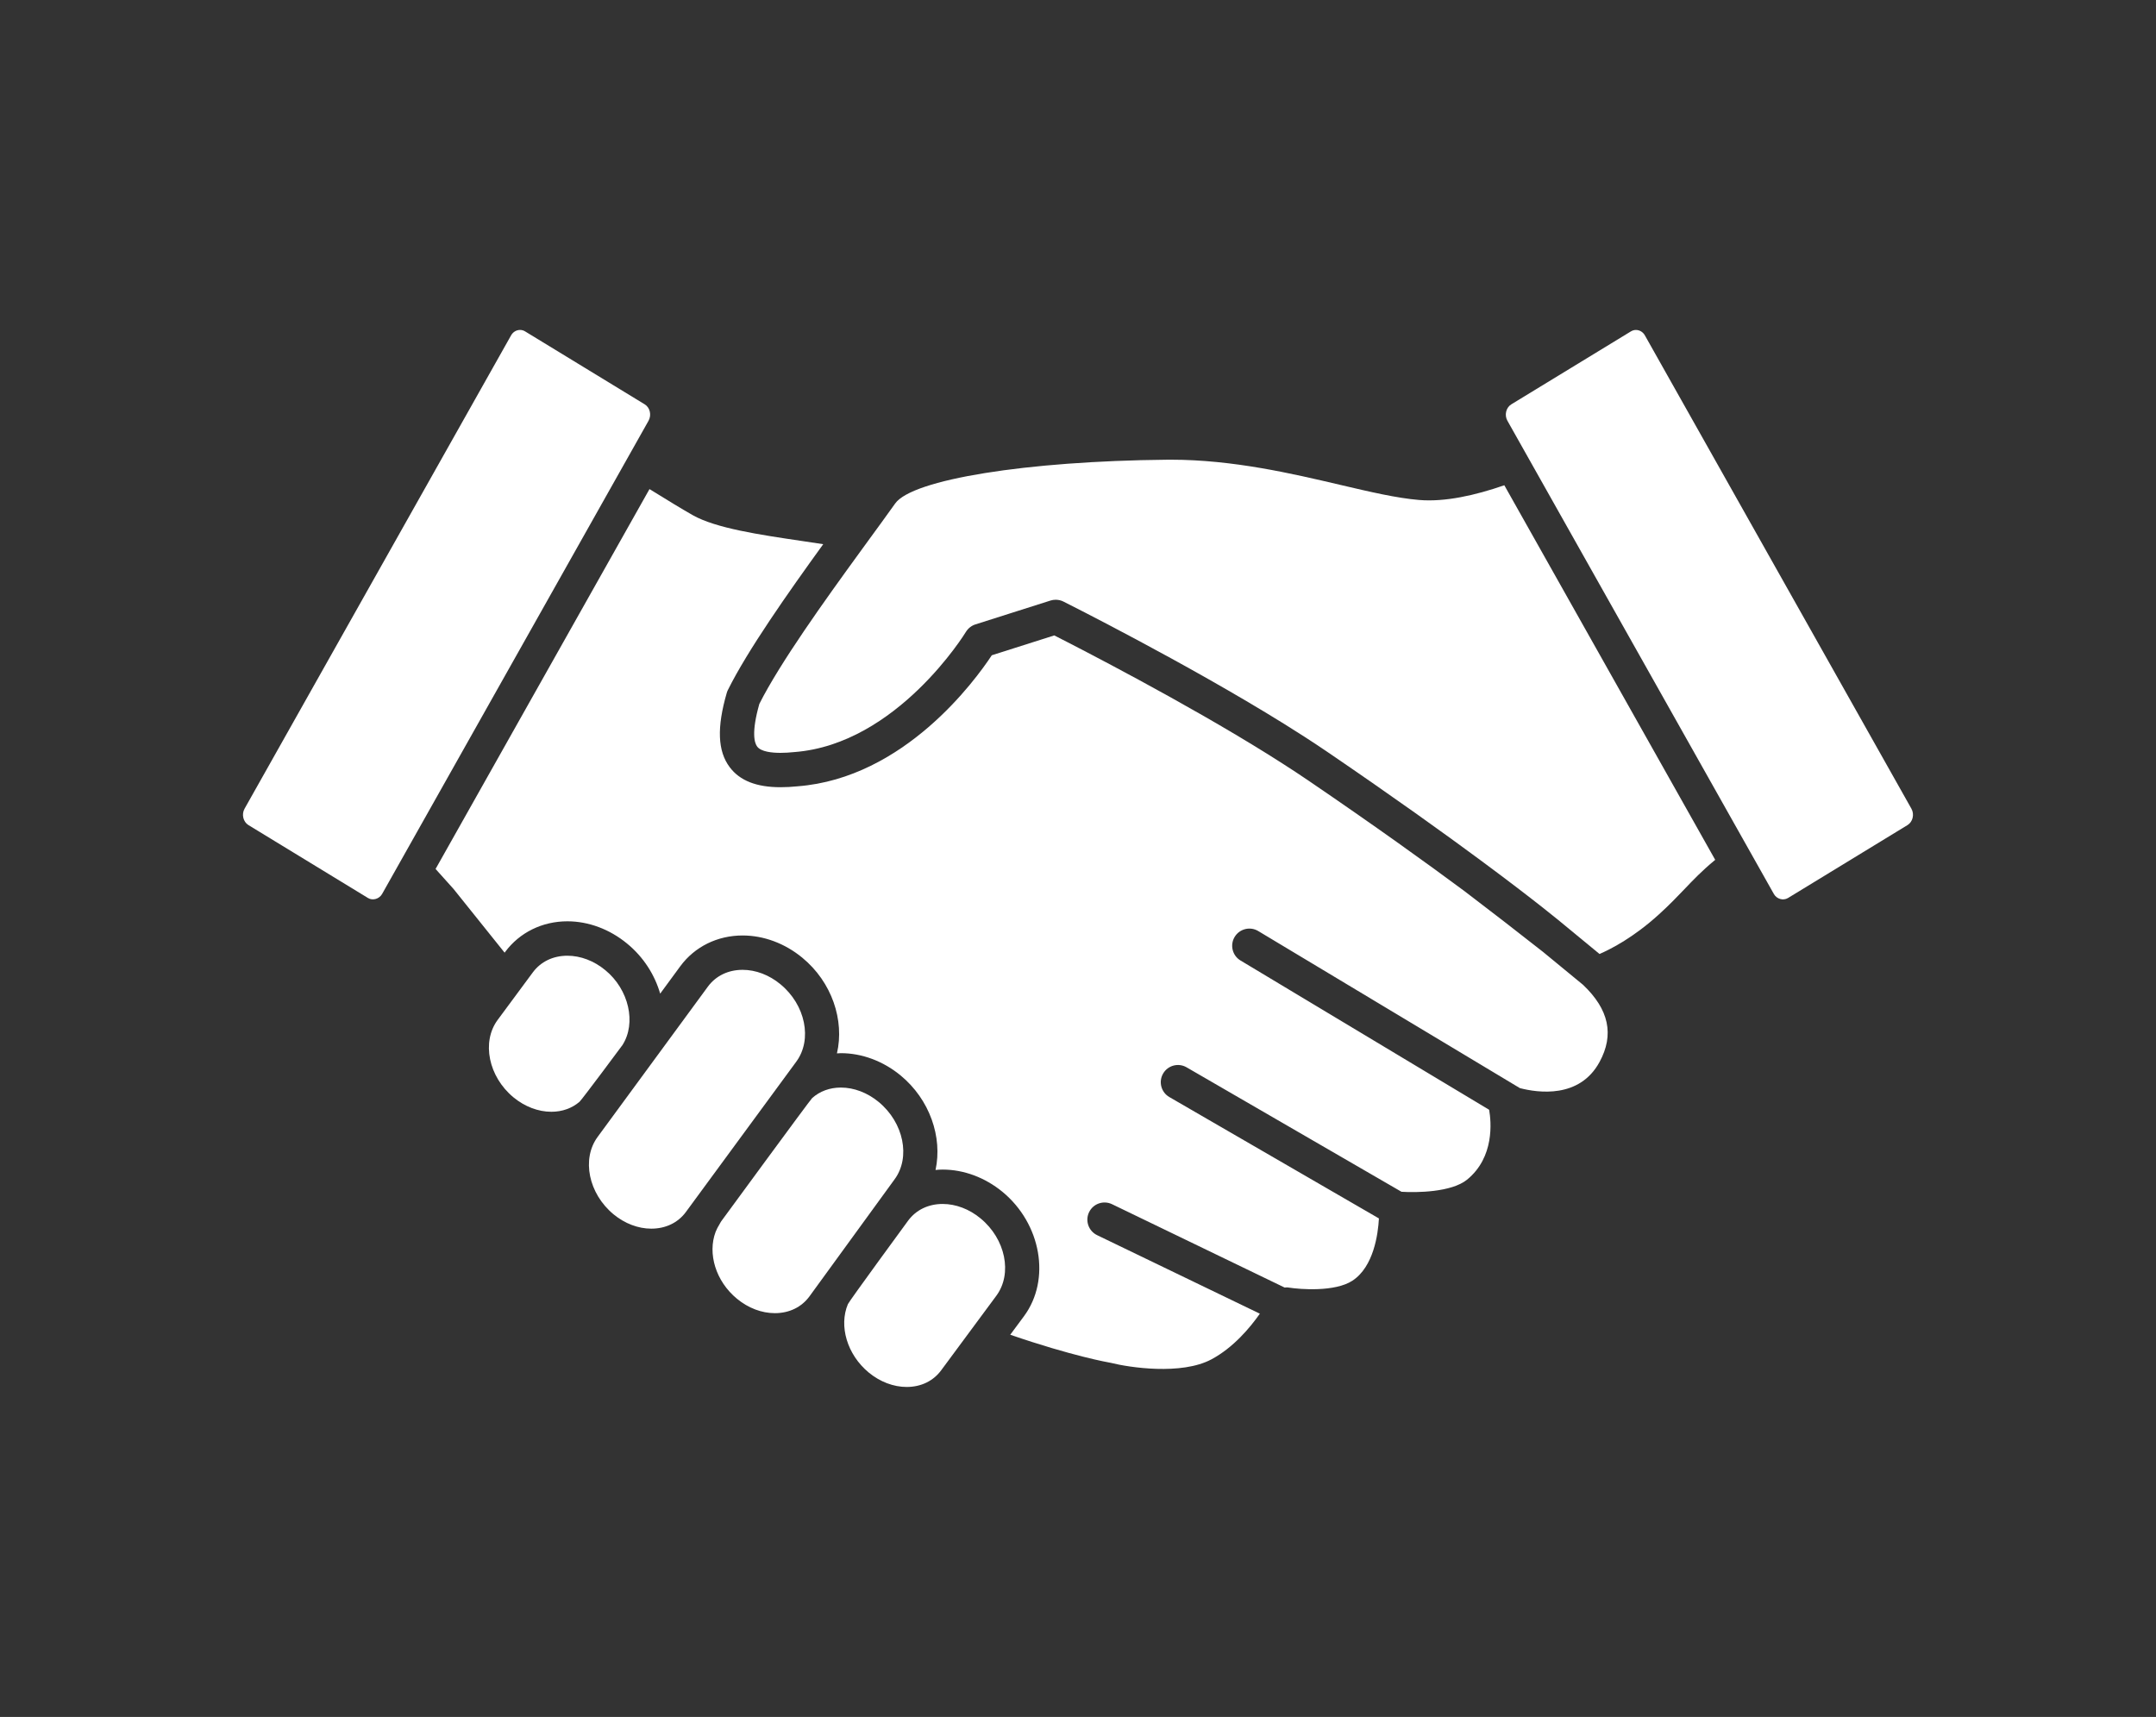
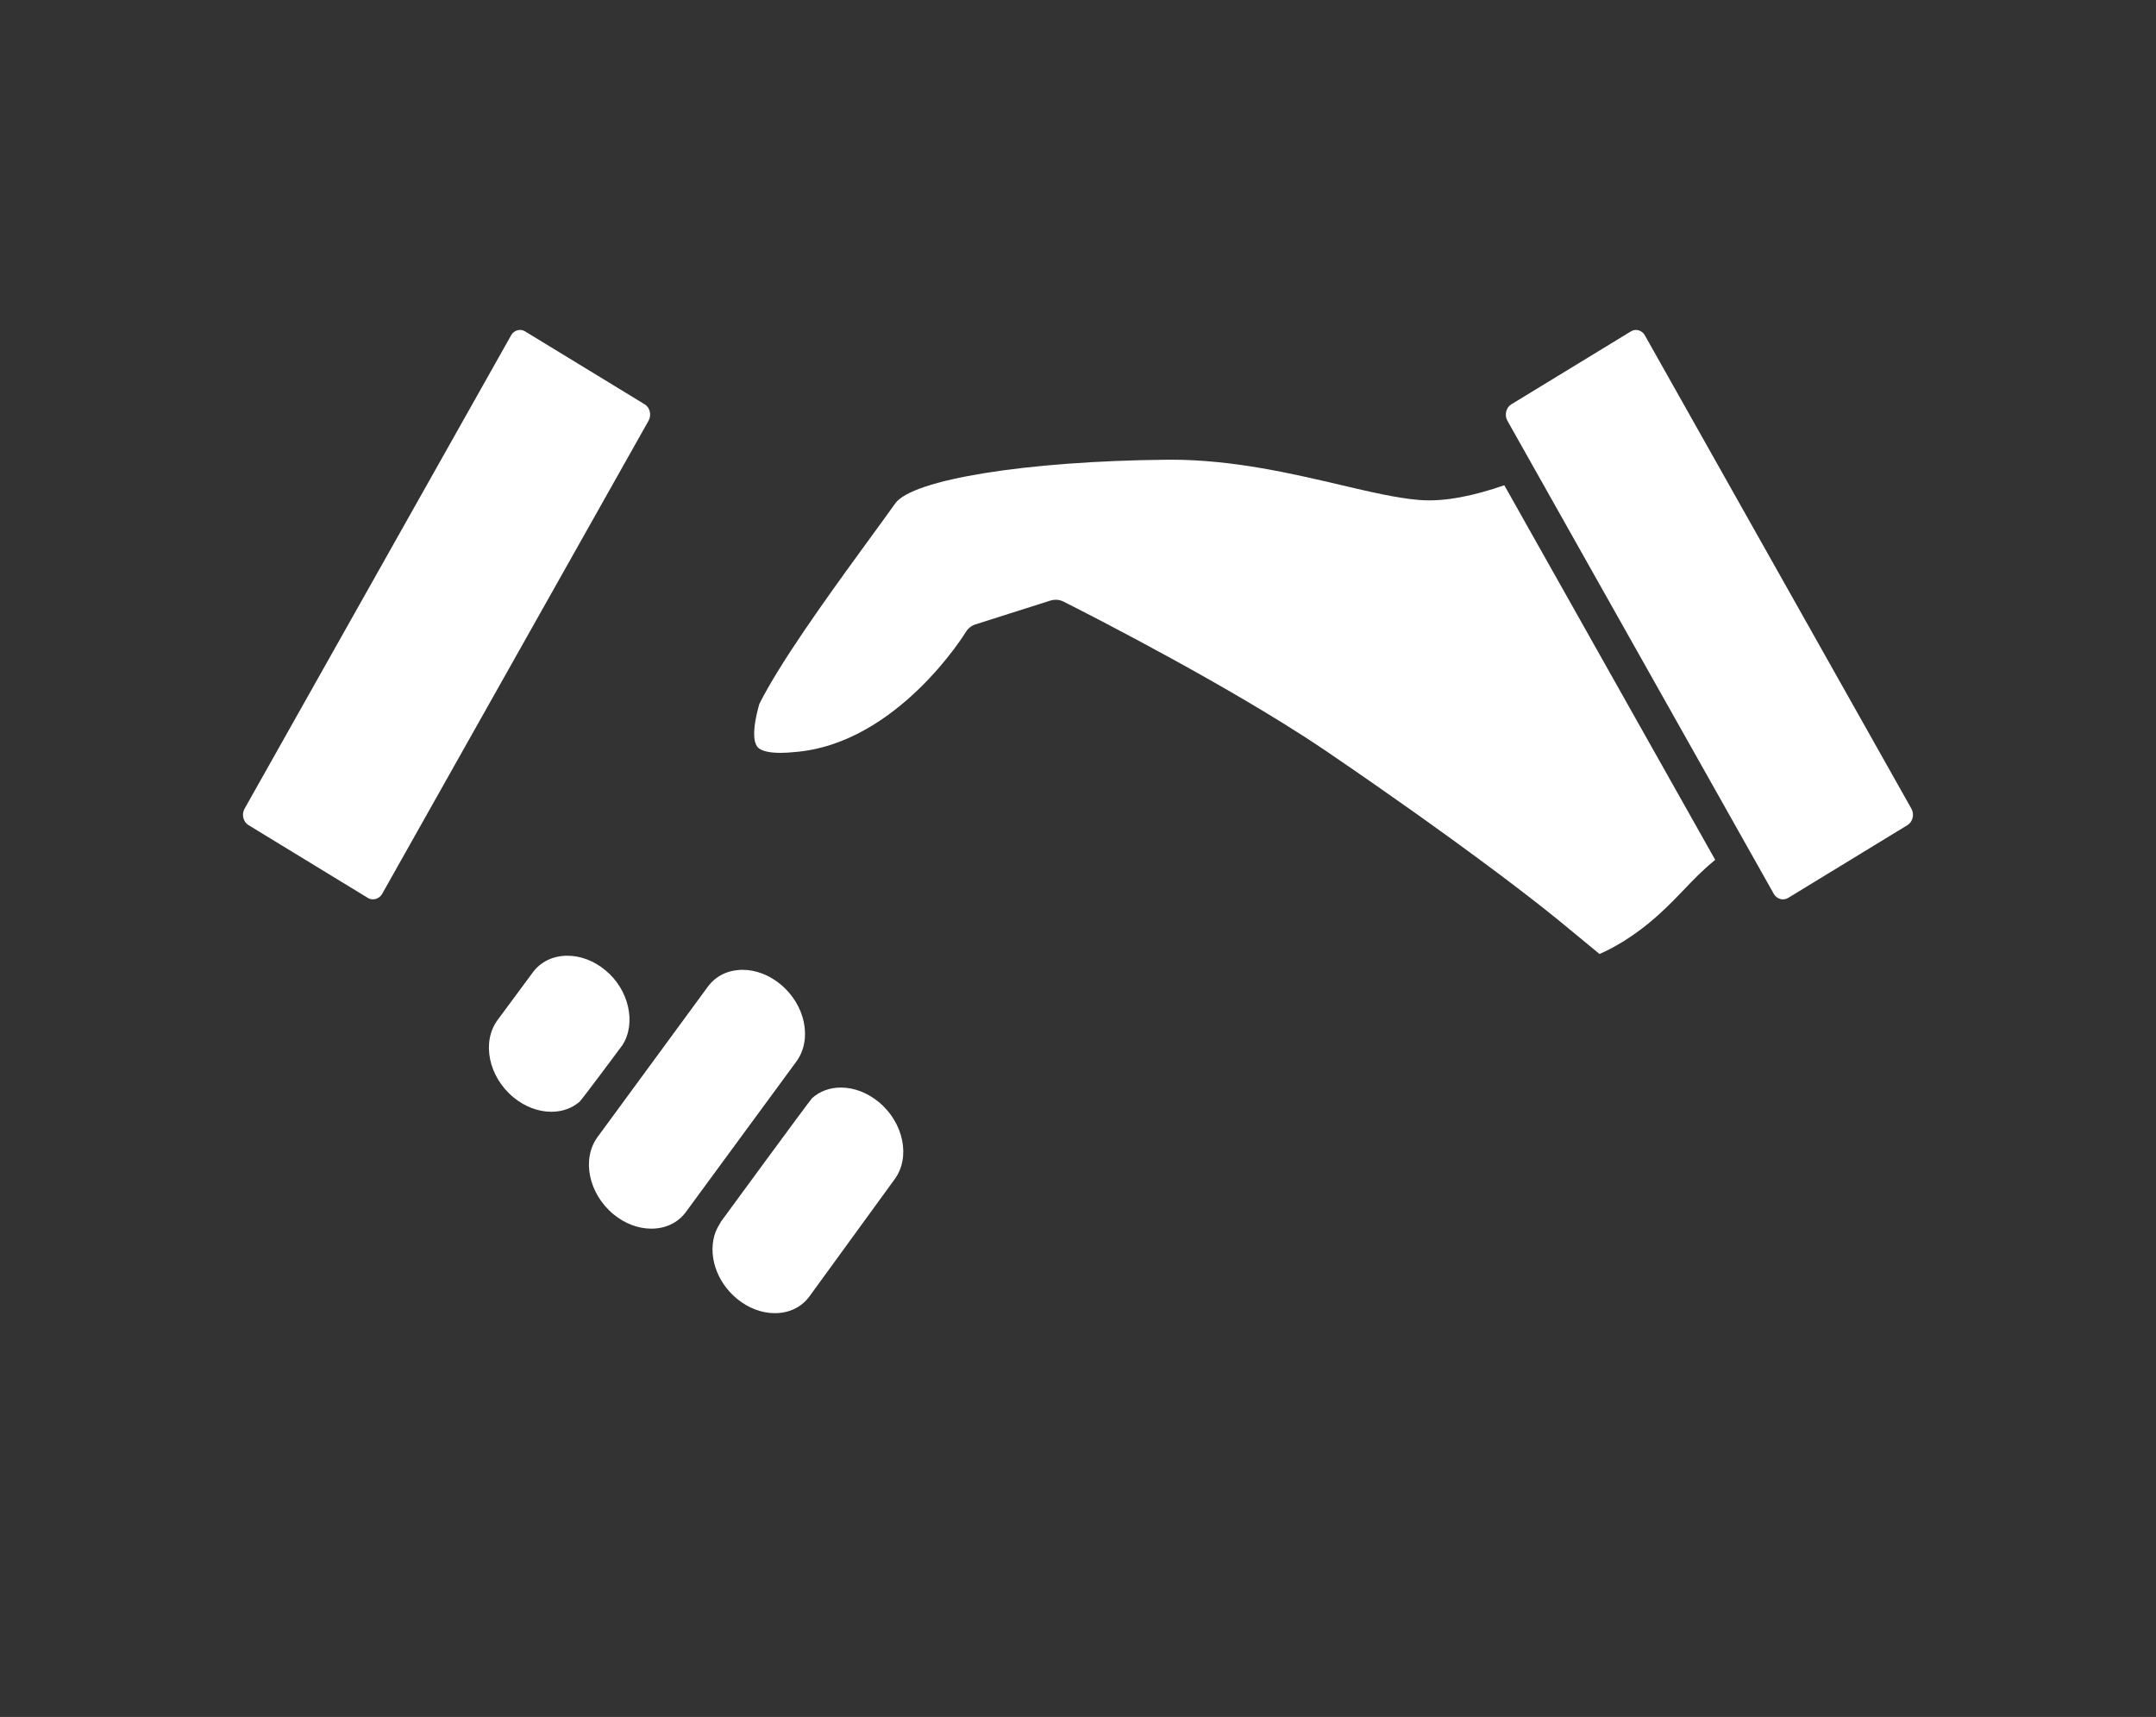
<svg xmlns="http://www.w3.org/2000/svg" version="1.1" id="圖層_1" x="0px" y="0px" width="137.5px" height="109.5px" viewBox="0 0 137.5 109.5" style="enable-background:new 0 0 137.5 109.5;" xml:space="preserve">
  <rect x="0" y="0" width="137.5" height="109.5" fill="#333333" stroke="none" />
  <g>
    <g>
-       <path style="fill:#FFFFFF;" d="M98.404,60.707c-1.439-1.137-3.272-2.551-5.004-3.871c-2.394-1.777-5.68-4.142-9.974-7.066    c-0.522-0.356-1.078-0.719-1.646-1.083c-0.303-0.194-0.604-0.384-0.905-0.573c-5.379-3.356-11.975-6.744-13.639-7.589    l-3.984,1.266c-1.052,1.597-5.578,7.83-12.386,8.357c-0.375,0.039-0.746,0.058-1.088,0.058c-1.535,0-2.594-0.417-3.24-1.276    c-0.77-1.023-0.83-2.532-0.188-4.742c0.018-0.063,0.041-0.124,0.071-0.182c1.259-2.535,3.834-6.194,6.08-9.299    c-0.433-0.066-0.885-0.133-1.349-0.203c-2.703-0.399-5.498-0.813-6.975-1.649c-0.641-0.365-1.652-0.977-2.756-1.662L27.779,55.42    l1.147,1.277c0.047,0.059,1.38,1.715,3.256,4.061l0.036-0.049c0.919-1.238,2.366-1.951,3.967-1.951    c1.344,0,2.695,0.504,3.805,1.418c1.052,0.861,1.765,1.996,2.113,3.195l1.286-1.752c0.921-1.246,2.368-1.957,3.971-1.957    c1.345,0,2.696,0.502,3.804,1.416c1.895,1.557,2.702,3.998,2.212,6.104c0.084-0.002,0.167-0.014,0.25-0.014    c1.343,0,2.694,0.504,3.805,1.416c1.872,1.543,2.684,3.945,2.233,6.033c0.151-0.016,0.303-0.025,0.457-0.025    c1.343,0,2.694,0.504,3.805,1.414c2.479,2.039,3.102,5.598,1.385,7.928l-0.883,1.191c3.977,1.369,6.292,1.77,6.332,1.777    c0.031,0.006,0.063,0.014,0.093,0.018c1.133,0.287,4.49,0.805,6.413-0.229c1.39-0.746,2.444-2.002,3.081-2.908l-10.382-5.01    c-0.543-0.264-0.773-0.918-0.51-1.463c0.264-0.547,0.917-0.773,1.465-0.51l11.008,5.316c0.084-0.008,0.165-0.018,0.252,0    c0.752,0.121,2.963,0.287,4.071-0.438c1.352-0.887,1.635-2.961,1.689-3.971l-13.365-7.74c-0.524-0.303-0.703-0.975-0.399-1.498    c0.304-0.525,0.973-0.703,1.499-0.398l13.703,7.936c0.957,0.063,3.184,0.035,4.179-0.768c1.769-1.439,1.544-3.711,1.412-4.461    l-15.855-9.52c-0.52-0.311-0.687-0.986-0.376-1.502c0.313-0.521,0.988-0.688,1.505-0.377l16.688,10.018    c1.155,0.299,3.802,0.678,5.077-1.662c0.951-1.746,0.604-3.352-1.045-4.922L98.404,60.707z" />
      <path style="fill:#FFFFFF;" d="M50.783,67.709c1.04-1.412,0.585-3.627-1.012-4.938c-0.717-0.594-1.574-0.918-2.411-0.918    c-0.915,0-1.699,0.379-2.207,1.061l-7.037,9.592c-1.037,1.406-0.583,3.619,1.011,4.938c0.716,0.59,1.572,0.916,2.408,0.916    c0.917,0,1.7-0.375,2.209-1.063l0.012-0.018L50.783,67.709z" />
      <path style="fill:#FFFFFF;" d="M56.037,70.279c-0.718-0.592-1.574-0.918-2.411-0.918c-0.715,0-1.344,0.238-1.83,0.67    c-0.134,0.121-5.803,7.863-5.803,7.863c-0.043,0.059-0.069,0.129-0.109,0.189c-0.096,0.156-0.182,0.318-0.247,0.486    c-0.517,1.373,0.003,3.141,1.364,4.262c0.72,0.594,1.578,0.918,2.415,0.918c0.915,0,1.696-0.379,2.202-1.063l5.432-7.469    C58.089,73.809,57.633,71.594,56.037,70.279z" />
-       <path style="fill:#FFFFFF;" d="M62.532,77.703c-0.718-0.594-1.576-0.918-2.412-0.918c-0.915,0-1.697,0.379-2.204,1.064    c0,0-3.757,5.127-3.841,5.326c-0.582,1.381-0.06,3.215,1.334,4.365c0.718,0.59,1.577,0.916,2.415,0.916    c0.914,0,1.696-0.379,2.201-1.064l3.52-4.758C64.583,81.225,64.128,79.014,62.532,77.703z" />
      <path style="fill:#FFFFFF;" d="M39.701,66.646c0.888-1.393,0.417-3.531-1.101-4.775c-0.72-0.594-1.576-0.918-2.414-0.918    c-0.916,0-1.698,0.379-2.206,1.063l-2.245,3.035c-1.034,1.402-0.581,3.621,1.014,4.936c0.719,0.59,1.575,0.918,2.412,0.918    c0.697,0,1.316-0.225,1.796-0.635C37.103,70.145,39.668,66.695,39.701,66.646z" />
      <path style="fill:#FFFFFF;" d="M90.505,31.887c-1.438-0.12-3.114-0.514-5.056-0.969c-3.034-0.712-6.813-1.6-10.775-1.6L74.4,29.32    c-8.94,0.085-16.219,1.259-17.308,2.789c-0.255,0.358-0.551,0.767-0.866,1.202c-0.234,0.321-0.473,0.652-0.733,1.005    c-0.198,0.273-0.411,0.565-0.62,0.853c-2.298,3.158-5.13,7.112-6.445,9.723c-0.52,1.833-0.311,2.493-0.138,2.723    c0.249,0.332,0.945,0.4,1.487,0.4c0.276,0,0.573-0.018,0.893-0.051c6.537-0.506,10.889-7.591,10.931-7.663    c0.138-0.226,0.354-0.398,0.606-0.478l2.167-0.689l2.622-0.833c0.108-0.035,0.221-0.051,0.333-0.051    c0.168,0,0.336,0.038,0.489,0.114c0.089,0.045,7.825,3.917,14.076,7.801c0.444,0.277,0.883,0.553,1.31,0.829    c0.502,0.324,0.99,0.646,1.456,0.964c4.209,2.868,7.438,5.185,9.822,6.95c3.508,2.596,5.165,3.984,5.276,4.078l0.002,0.002    l2.252,1.855c0.008-0.006,0.019-0.01,0.024-0.012c0.738-0.322,2.159-1.057,3.748-2.5c0.678-0.613,1.162-1.123,1.633-1.613    c0.575-0.604,1.12-1.174,1.917-1.834c0.019-0.014,0.037-0.029,0.055-0.045l-13.45-23.891    C94.069,31.597,92.149,32.024,90.505,31.887z" />
      <path style="fill:#FFFFFF;" d="M41.361,26.834c0.204-0.365,0.091-0.844-0.244-1.047l-7.63-4.653    c-0.098-0.06-0.207-0.091-0.32-0.091c-0.238,0-0.453,0.131-0.575,0.35L15.597,51.576c-0.203,0.361-0.088,0.84,0.248,1.045    l7.628,4.653c0.3,0.182,0.716,0.057,0.896-0.26L41.361,26.834z" />
      <path style="fill:#FFFFFF;" d="M121.901,51.576l-16.995-30.181c-0.122-0.221-0.339-0.351-0.575-0.351    c-0.111,0-0.218,0.031-0.317,0.09l-7.629,4.653c-0.339,0.207-0.453,0.685-0.249,1.047l16.992,30.18    c0.181,0.322,0.59,0.443,0.9,0.26l7.623-4.652C121.99,52.416,122.104,51.937,121.901,51.576z" />
    </g>
  </g>
</svg>